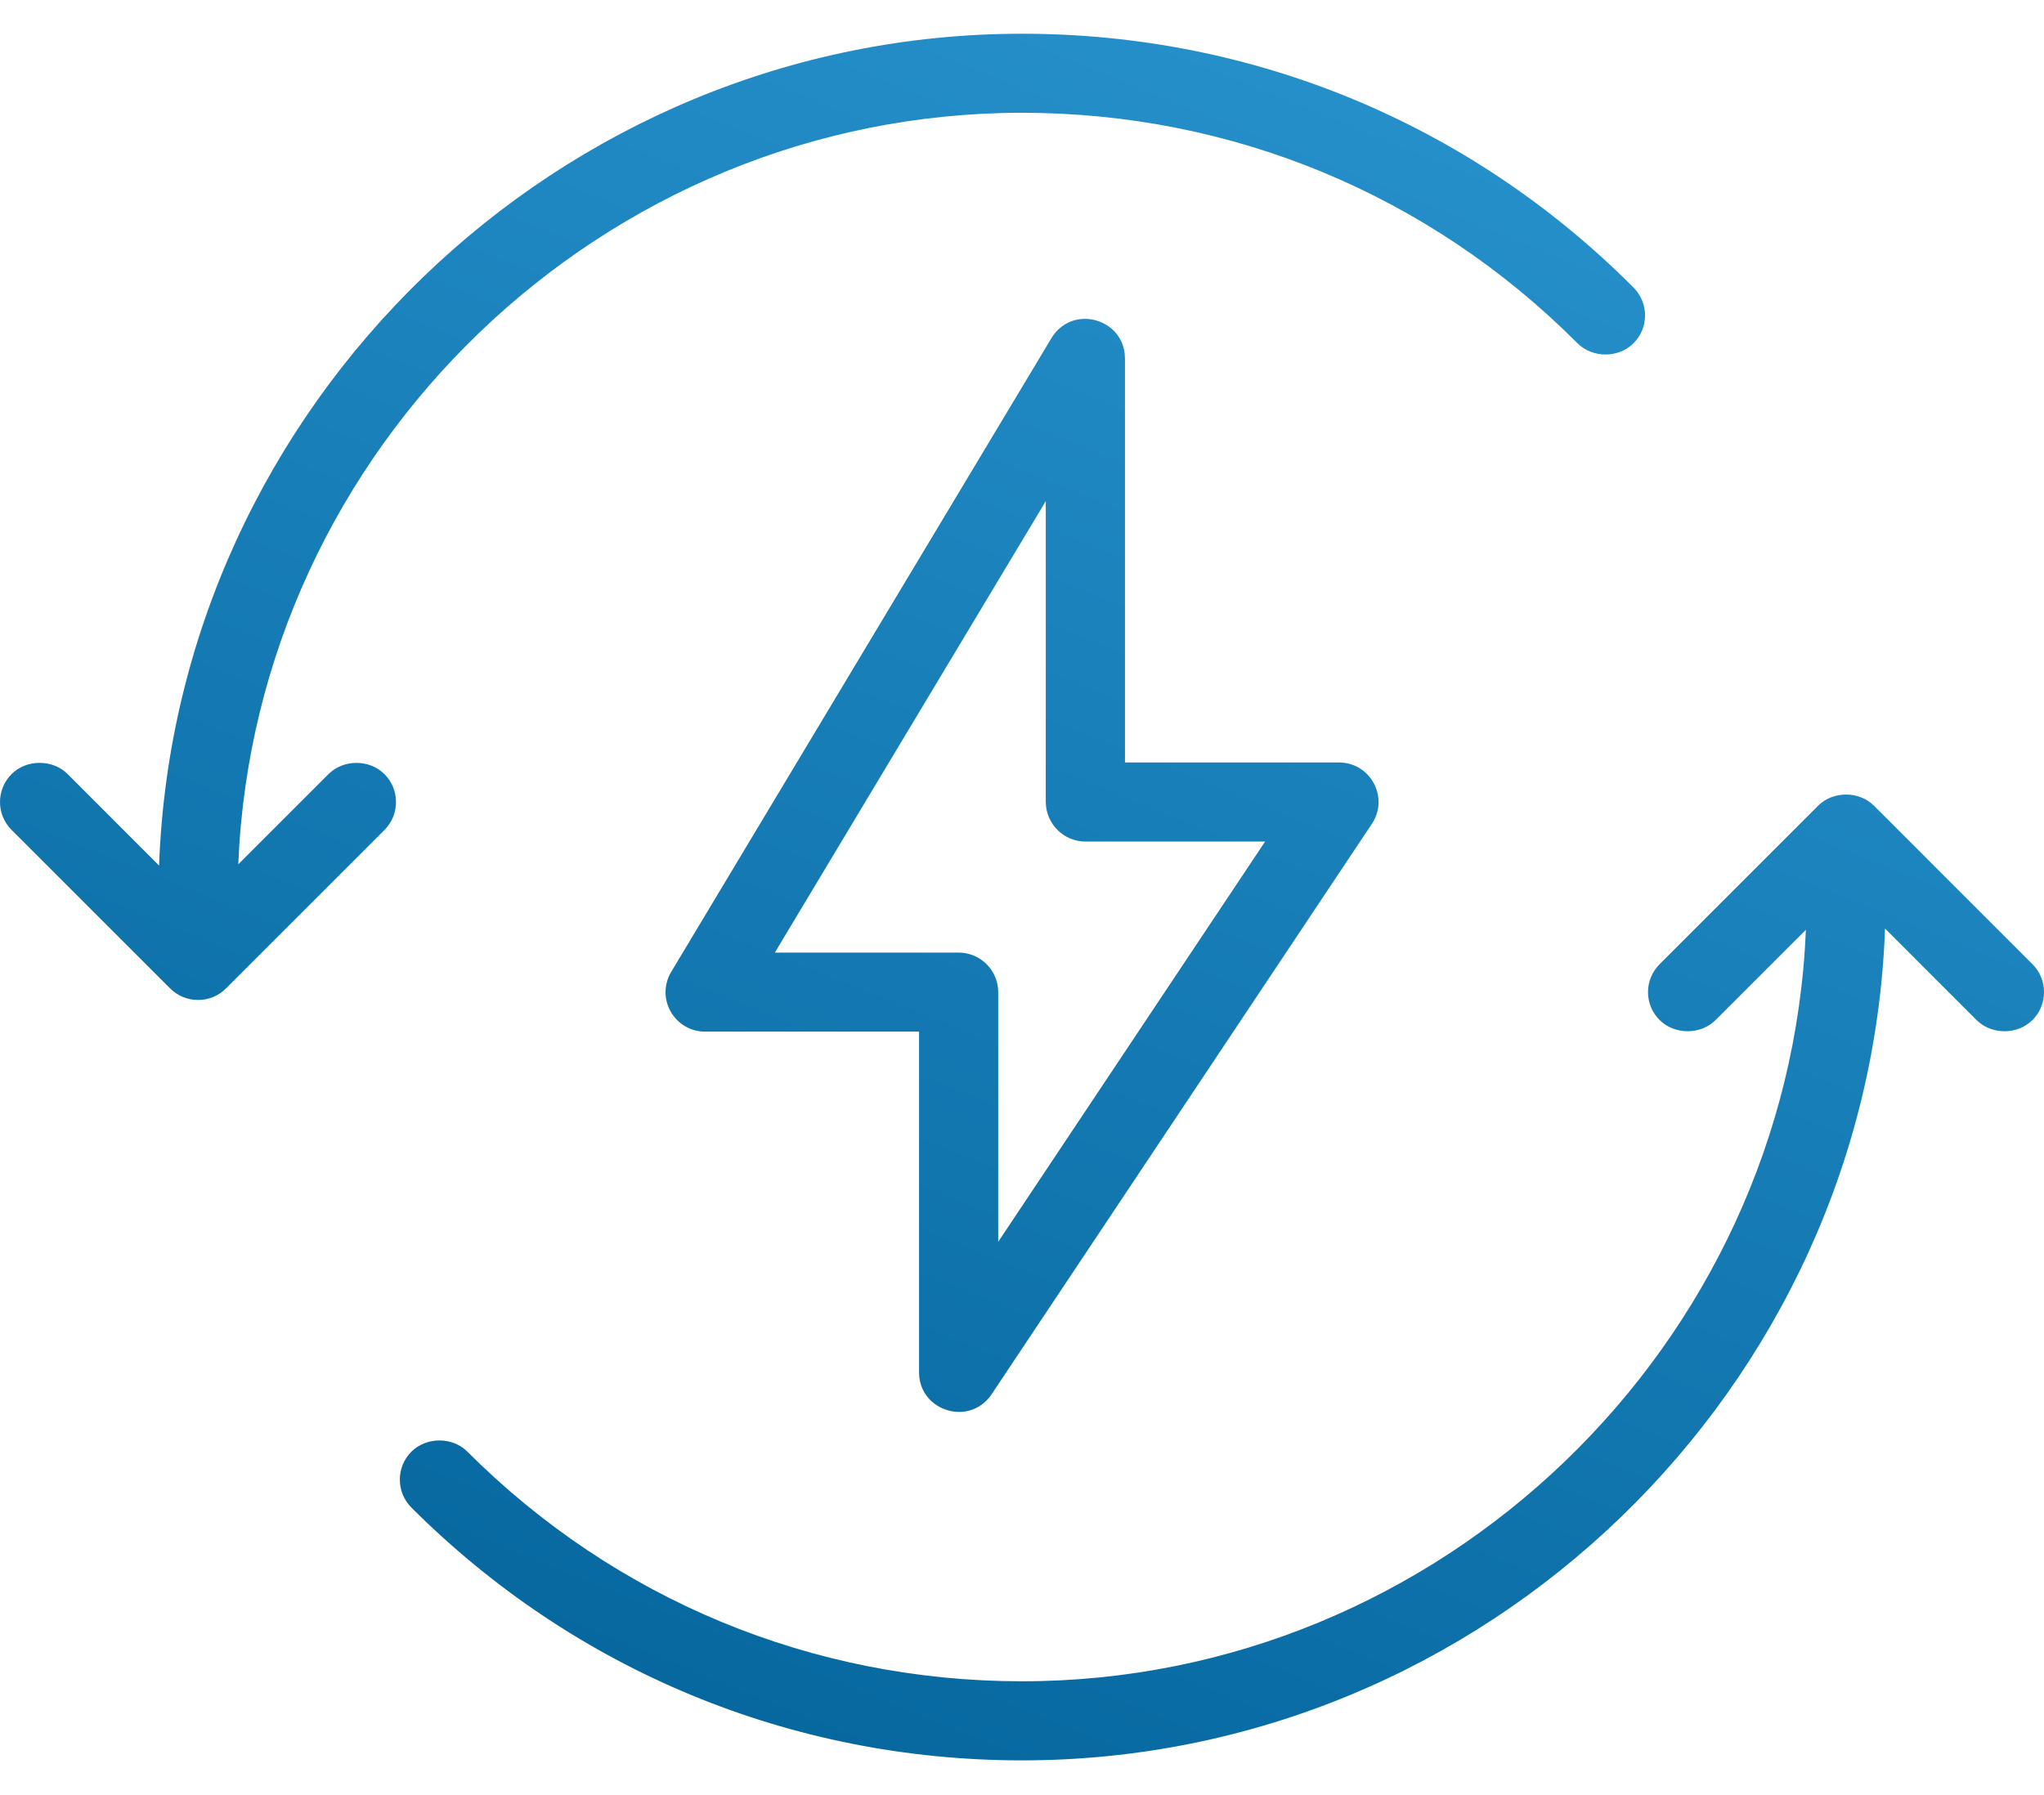
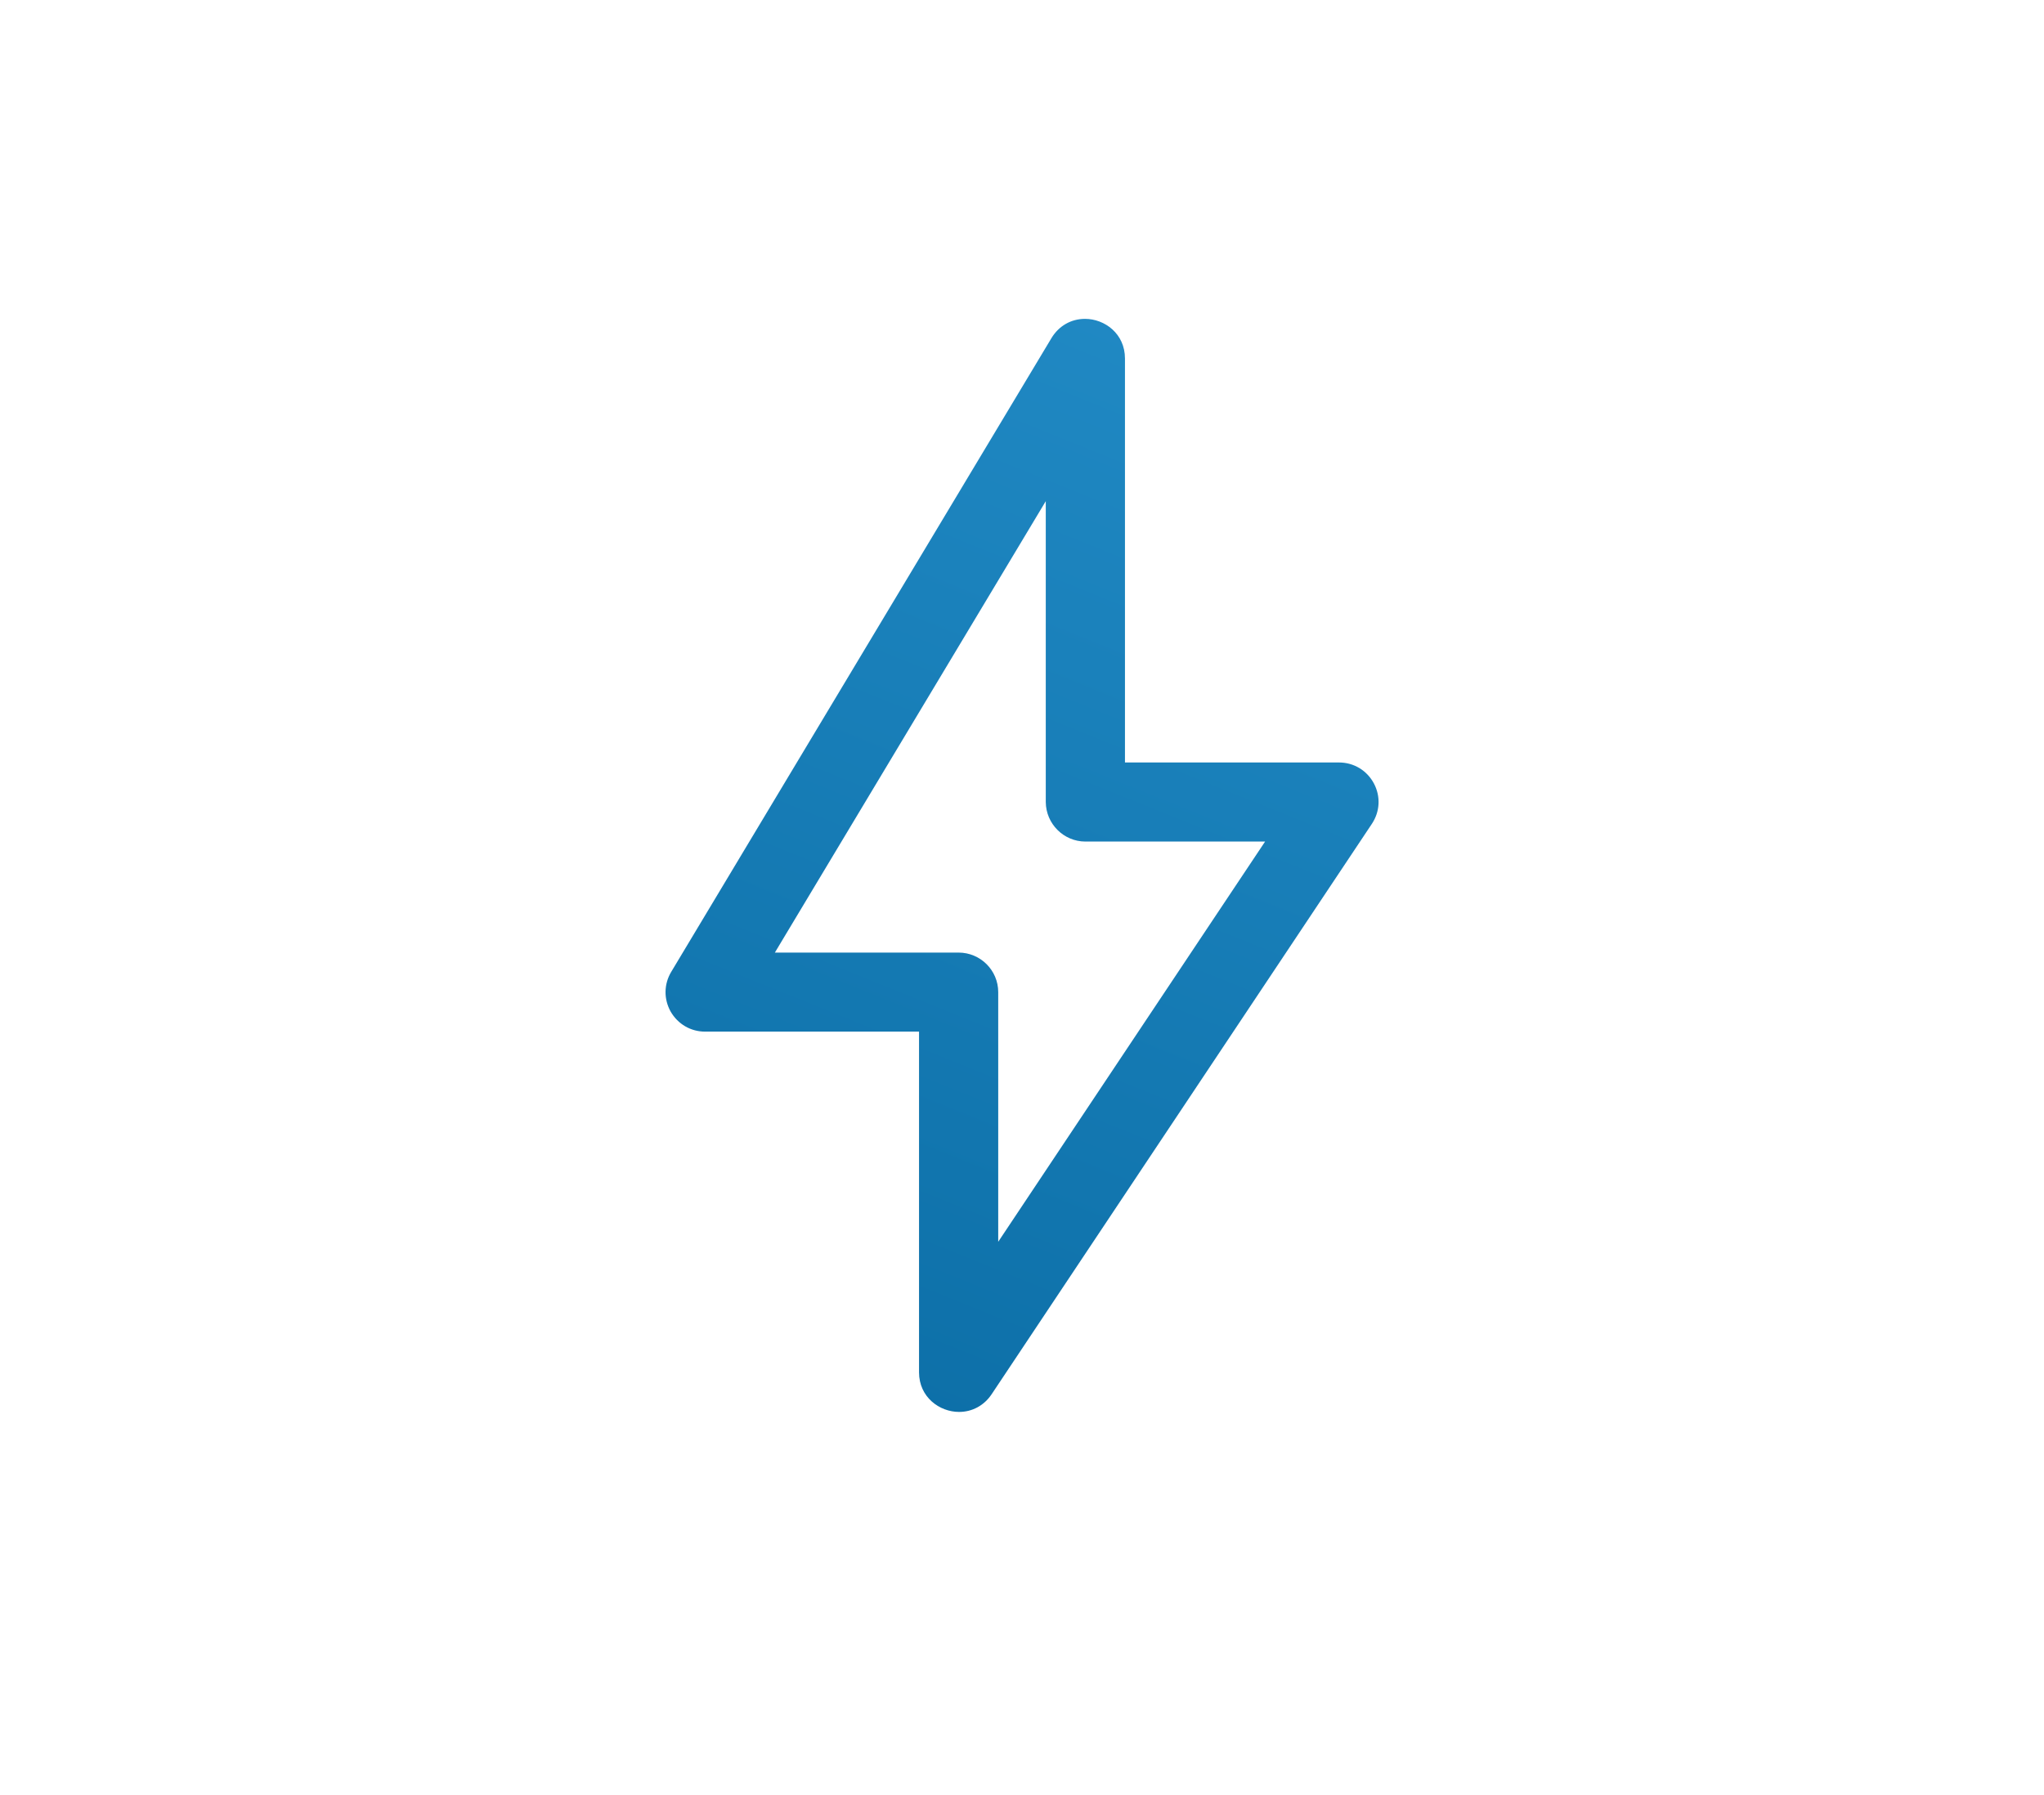
<svg xmlns="http://www.w3.org/2000/svg" xmlns:xlink="http://www.w3.org/1999/xlink" version="1.0" id="Warstwa_1" x="0px" y="0px" width="52.09px" height="45.75px" viewBox="995.192 105.317 52.09 45.75" enable-background="new 995.192 105.317 52.09 45.75" xml:space="preserve">
  <g>
    <g>
      <g>
        <defs>
-           <path id="SVGID_1_" d="M1003.565,125.048l-2.301,2.301c0.439-10.609,9.297-19.157,19.973-19.157      c5.354,0,10.379,2.086,14.156,5.875c0.381,0.382,1.045,0.381,1.426,0.002c0.395-0.393,0.395-1.031,0-1.425      c-4.157-4.17-9.689-6.467-15.582-6.467c-11.798,0-21.565,9.469-21.991,21.204l-2.331-2.333c-0.382-0.381-1.048-0.38-1.427,0      c-0.188,0.189-0.296,0.443-0.296,0.713c0,0.269,0.105,0.521,0.296,0.712l4.038,4.038c0.189,0.19,0.442,0.296,0.712,0.296      c0.271,0,0.522-0.104,0.713-0.295l4.038-4.038c0.19-0.19,0.295-0.443,0.295-0.712c0-0.271-0.104-0.522-0.295-0.712      C1004.61,124.668,1003.945,124.669,1003.565,125.048z" />
-         </defs>
+           </defs>
        <clipPath id="SVGID_2_">
          <use xlink:href="#SVGID_1_" overflow="visible" />
        </clipPath>
        <linearGradient id="SVGID_3_" gradientUnits="userSpaceOnUse" x1="-1839.299" y1="3195.081" x2="-1816.099" y2="3252.504" gradientTransform="matrix(1 0 0 -1 2848.936 3351.985)">
          <stop offset="0" style="stop-color:#016097" />
          <stop offset="1" style="stop-color:#2B97D3" />
        </linearGradient>
        <rect x="995.193" y="105.317" clip-path="url(#SVGID_2_)" fill="url(#SVGID_3_)" width="52.089" height="45.75" />
      </g>
    </g>
  </g>
  <g>
    <g>
      <g>
        <defs>
          <path id="SVGID_4_" d="M1019.633,141.308c0.336,0,0.639-0.164,0.83-0.451l9.689-14.538c0.209-0.313,0.229-0.701,0.052-1.033      c-0.179-0.333-0.513-0.533-0.89-0.533h-5.453v-10.298c0-0.633-0.518-1.01-1.018-1.01c-0.357,0-0.668,0.18-0.855,0.49      l-9.689,16.153c-0.189,0.313-0.195,0.693-0.016,1.015c0.184,0.319,0.511,0.511,0.878,0.511h5.452v8.686      C1018.614,140.93,1019.133,141.308,1019.633,141.308z M1022.854,126.769h4.578l-6.801,10.202v-6.364      c0-0.556-0.453-1.008-1.011-1.008h-4.681l6.904-11.507v7.669C1021.847,126.317,1022.299,126.769,1022.854,126.769z" />
        </defs>
        <clipPath id="SVGID_5_">
          <use xlink:href="#SVGID_4_" overflow="visible" />
        </clipPath>
        <linearGradient id="SVGID_6_" gradientUnits="userSpaceOnUse" x1="-1839.299" y1="3195.081" x2="-1816.099" y2="3252.504" gradientTransform="matrix(1 0 0 -1 2848.936 3351.985)">
          <stop offset="0" style="stop-color:#016097" />
          <stop offset="1" style="stop-color:#2B97D3" />
        </linearGradient>
        <rect x="995.193" y="105.317" clip-path="url(#SVGID_5_)" fill="url(#SVGID_6_)" width="52.089" height="45.75" />
      </g>
    </g>
  </g>
  <g>
    <g>
      <g>
        <defs>
          <path id="SVGID_7_" d="M1046.987,129.894l-4.037-4.038c-0.381-0.38-1.043-0.382-1.426,0l-4.037,4.038      c-0.189,0.19-0.297,0.442-0.297,0.712c0,0.271,0.105,0.523,0.297,0.713c0.381,0.379,1.043,0.381,1.426,0l2.301-2.301      c-0.439,10.609-9.297,19.156-19.977,19.156c-5.34,0-10.358-2.078-14.135-5.854c-0.379-0.38-1.043-0.379-1.425,0      c-0.394,0.394-0.394,1.032,0,1.427c4.156,4.154,9.683,6.443,15.56,6.443c11.803,0,21.568-9.469,21.994-21.204l2.332,2.333      c0.379,0.379,1.043,0.381,1.424,0c0.191-0.189,0.295-0.441,0.295-0.713C1047.282,130.338,1047.179,130.084,1046.987,129.894z" />
        </defs>
        <clipPath id="SVGID_8_">
          <use xlink:href="#SVGID_7_" overflow="visible" />
        </clipPath>
        <linearGradient id="SVGID_9_" gradientUnits="userSpaceOnUse" x1="-1839.299" y1="3195.081" x2="-1816.099" y2="3252.504" gradientTransform="matrix(1 0 0 -1 2848.936 3351.985)">
          <stop offset="0" style="stop-color:#016097" />
          <stop offset="1" style="stop-color:#2B97D3" />
        </linearGradient>
-         <rect x="995.193" y="105.317" clip-path="url(#SVGID_8_)" fill="url(#SVGID_9_)" width="52.089" height="45.75" />
      </g>
    </g>
  </g>
</svg>